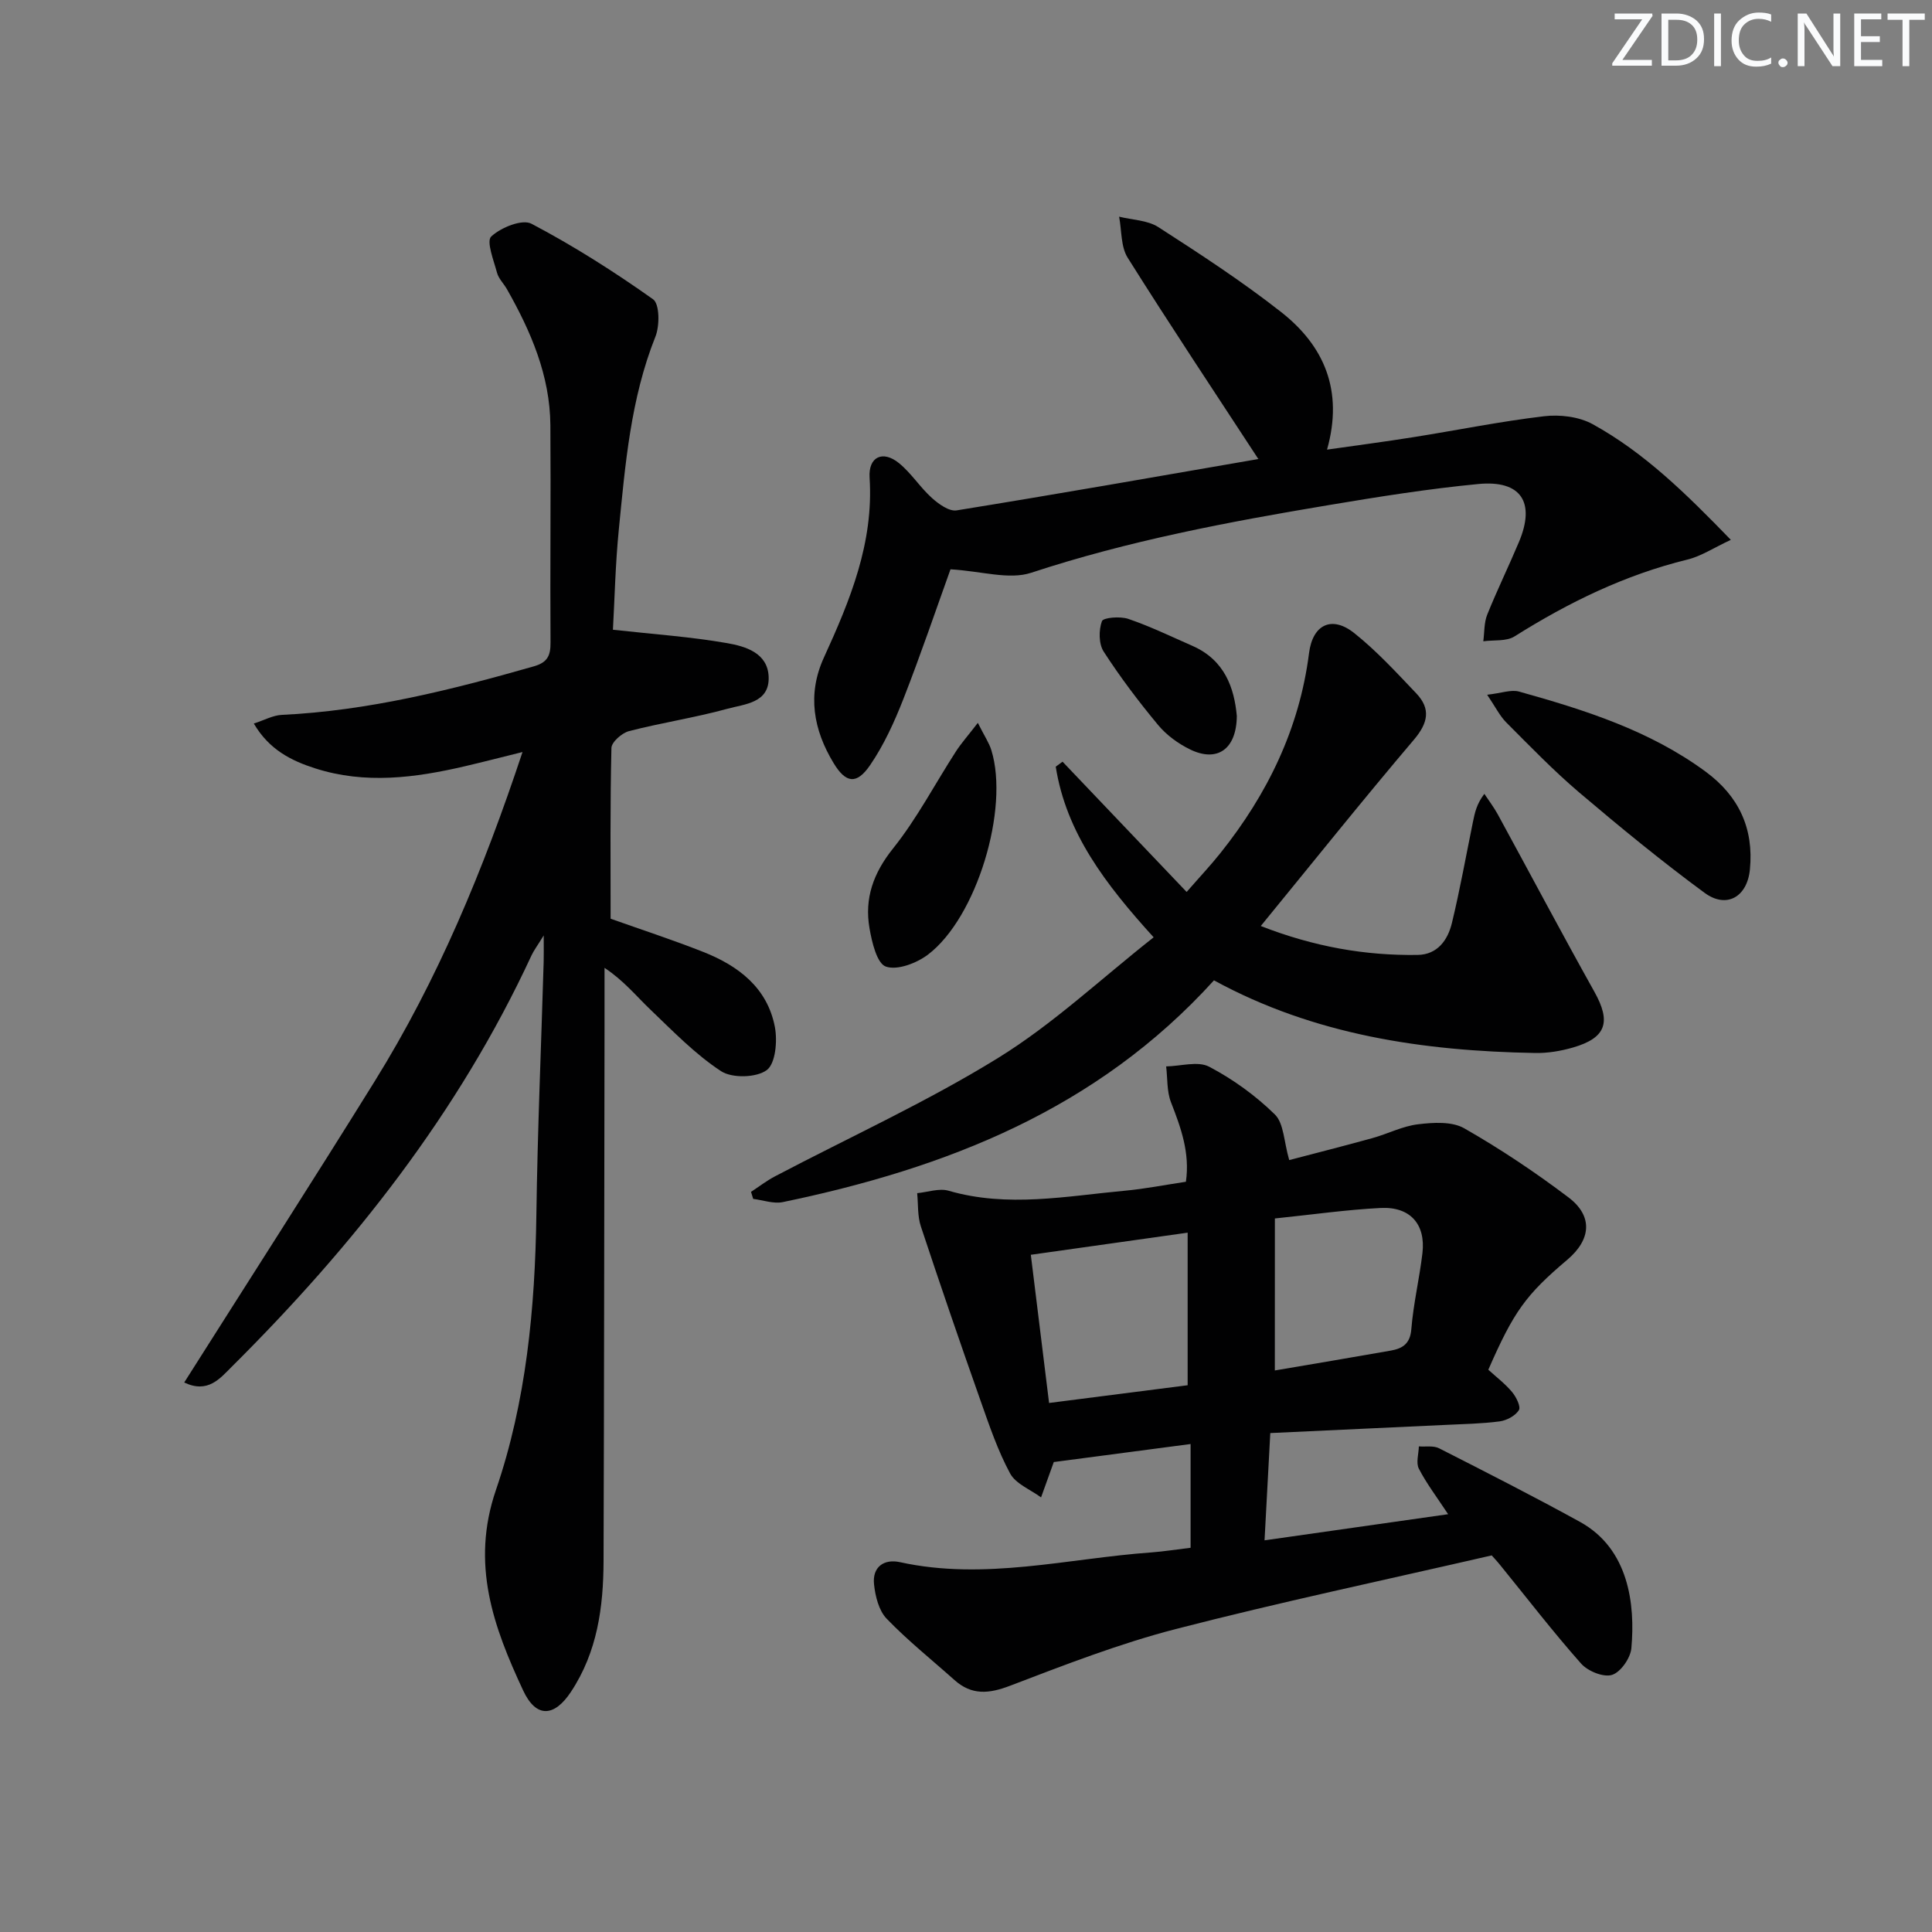
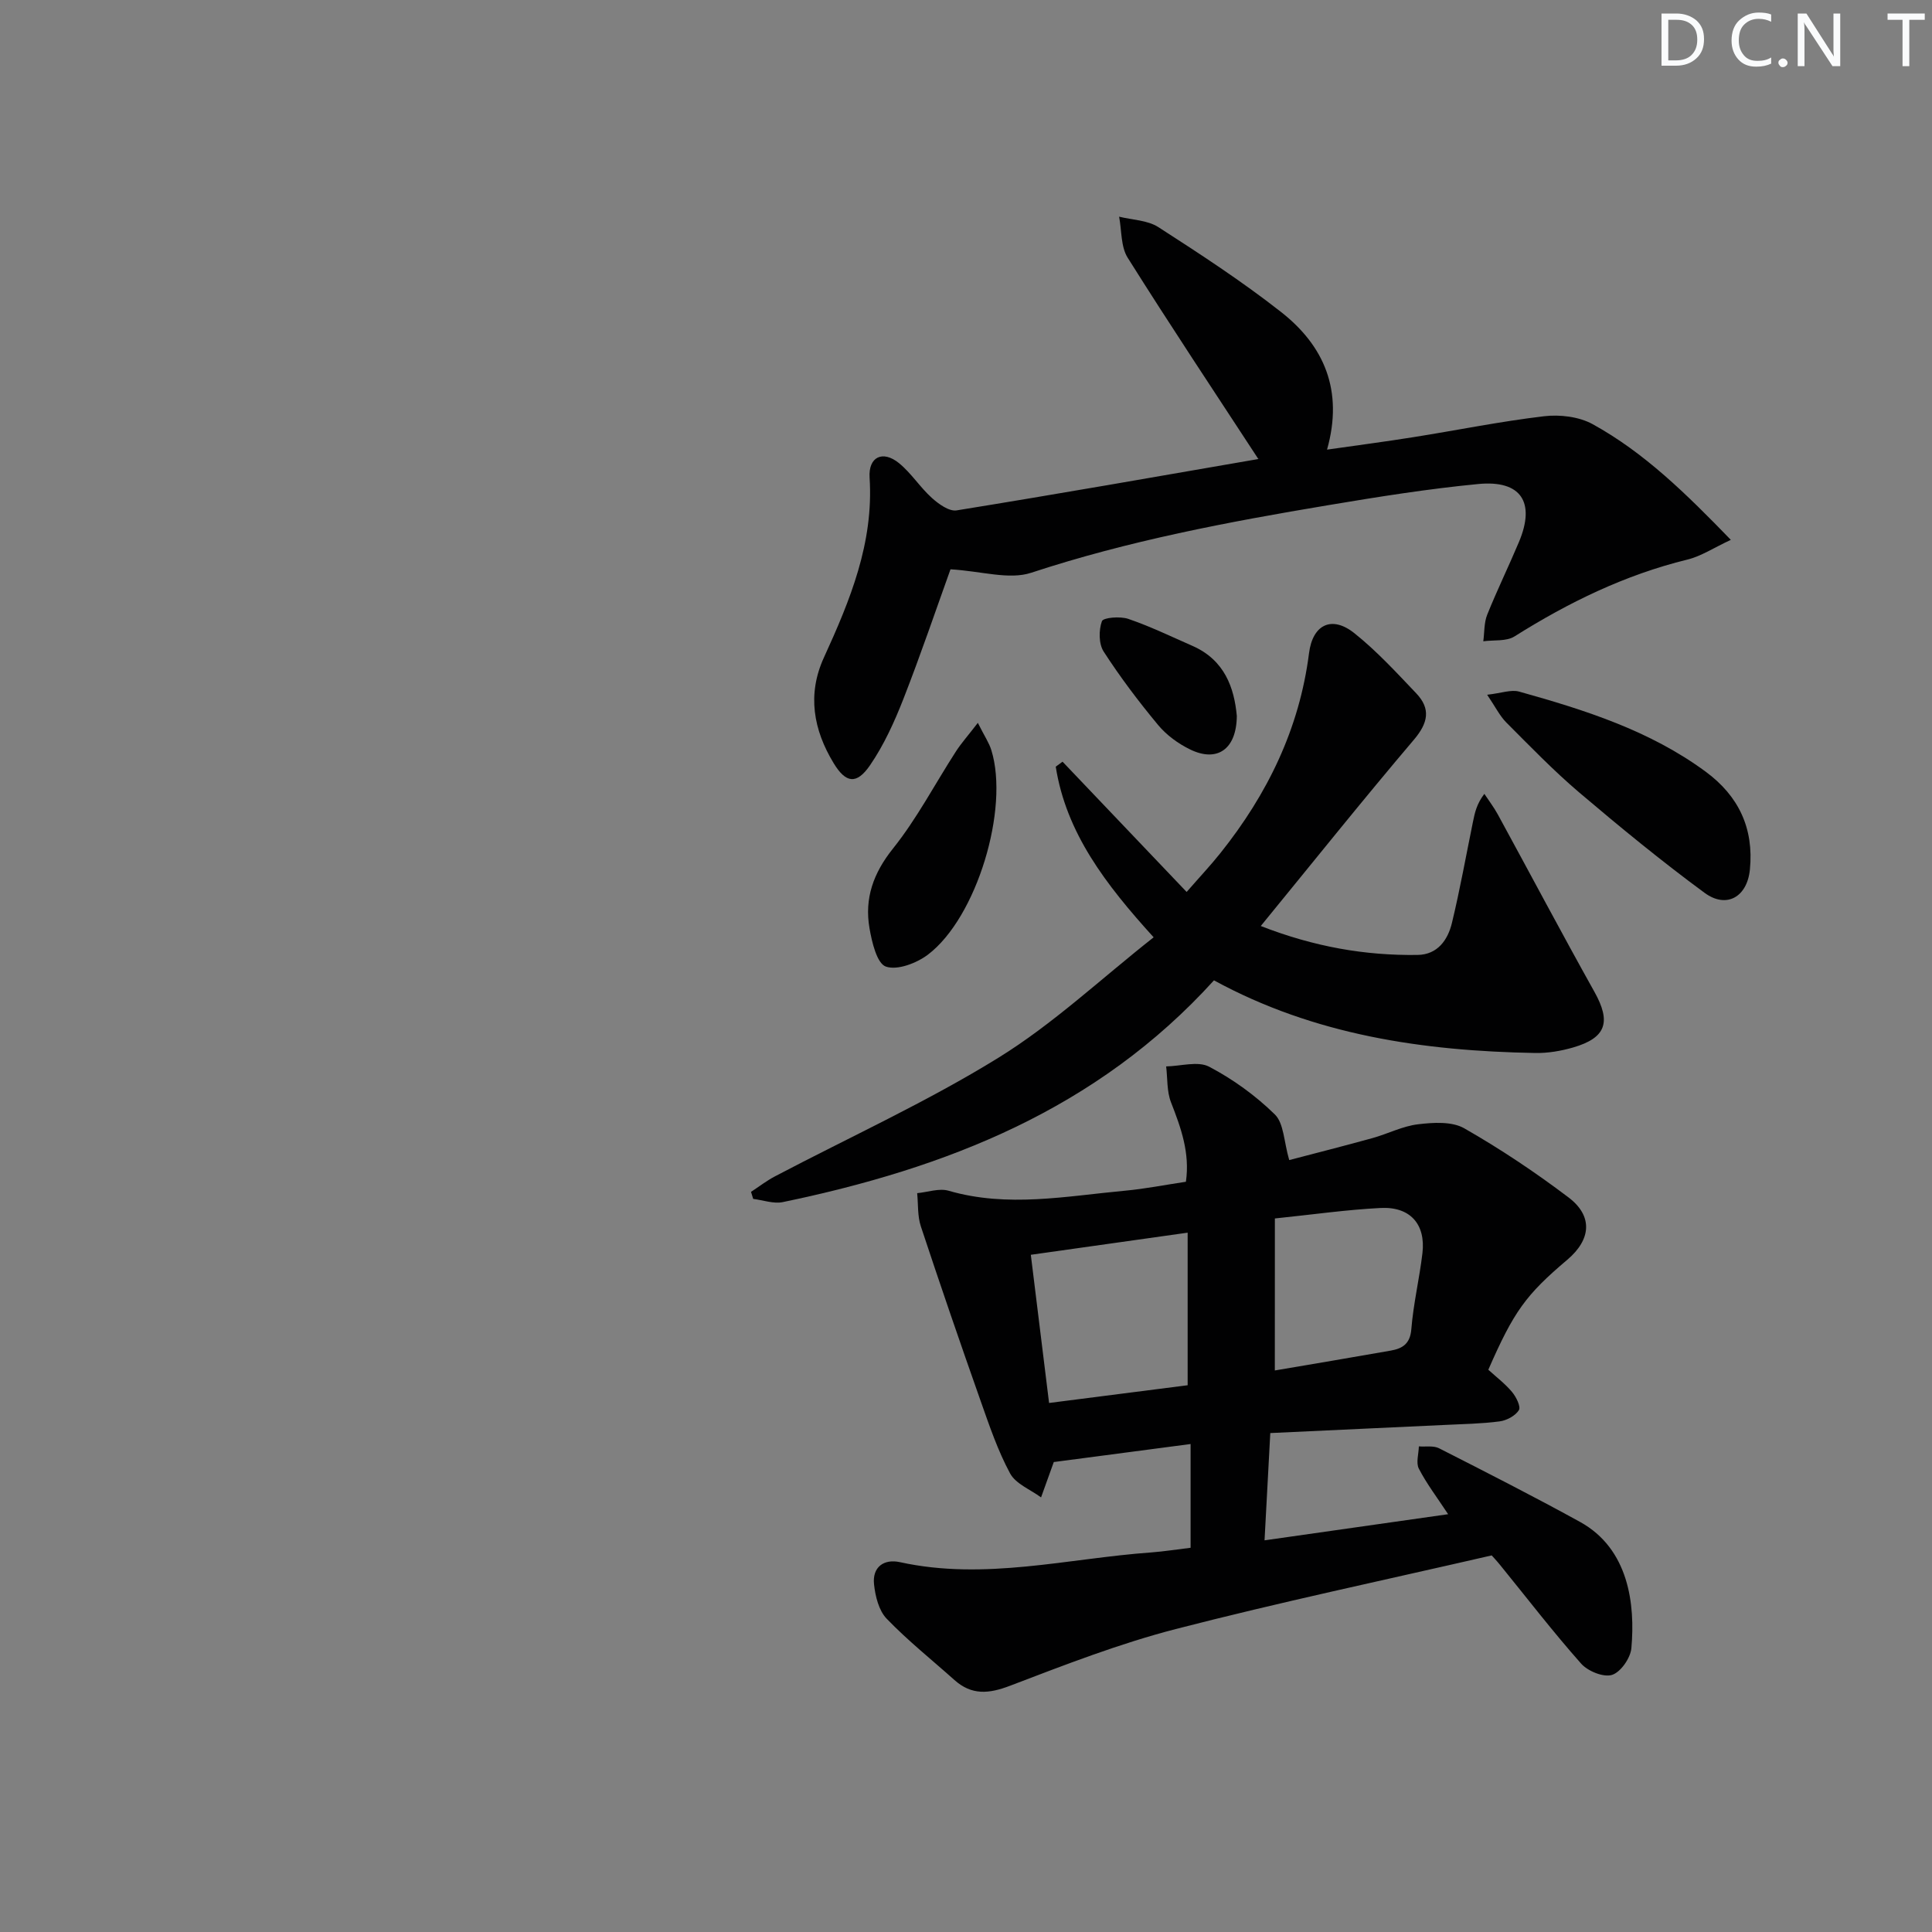
<svg xmlns="http://www.w3.org/2000/svg" enable-background="new 0 0 400 400" viewBox="0 0 400 400">
  <rect x="0" y="0" width="400" height="400" fill="#808080" stroke="none" />
  <g fill="#fafbfc">
-     <path d="m342.2 3.2-6.3 9.2h6.1v1.2h-8.2v-.5l6.2-9.1h-5.7v-1.2h7.8v.4z" />
    <path d="m344 13.7v-10.9h3.1c1.6 0 3 .5 4.1 1.4 1.1 1 1.6 2.2 1.6 3.9s-.5 3-1.6 4-2.5 1.5-4.2 1.5h-3zm1.4-9.6v8.4h1.6c1.4 0 2.5-.4 3.2-1.1.8-.8 1.2-1.8 1.2-3.2s-.4-2.4-1.2-3.1-1.8-1-3.1-1z" />
-     <path d="m356.3 2.8v10.9h-1.4v-10.9z" />
    <path d="m366.6 13.2c-.8.4-1.8.6-3 .6-1.6 0-2.8-.5-3.7-1.5s-1.4-2.3-1.4-3.9c0-1.7.5-3.2 1.6-4.2s2.4-1.6 4-1.6c1 0 1.9.1 2.6.4v1.5c-.8-.4-1.6-.6-2.6-.6-1.2 0-2.2.4-3 1.2s-1.1 1.9-1.1 3.3c0 1.3.4 2.3 1.1 3.1s1.6 1.1 2.8 1.1c1.1 0 2-.2 2.8-.7v1.3z" />
    <path d="m368.2 13c0-.3.1-.5.3-.6.2-.2.4-.3.6-.3.3 0 .5.1.7.3s.3.4.3.6-.1.5-.3.6c-.2.2-.4.3-.7.3s-.5-.1-.6-.3c-.2-.2-.3-.4-.3-.6z" />
    <path d="m381.1 13.7h-1.7l-5.5-8.4c-.2-.2-.3-.5-.4-.7 0 .2.1.8.1 1.5v7.6h-1.4v-10.9h1.8l5.3 8.3c.3.4.4.6.4.8 0-.3-.1-.8-.1-1.6v-7.5h1.4v10.9z" />
-     <path d="m389.7 13.7h-5.8v-10.9h5.6v1.2h-4.2v3.5h3.9v1.2h-3.9v3.7h4.4z" />
    <path d="m398.4 4.1h-3.1v9.6h-1.4v-9.6h-3.1v-1.3h7.7v1.3z" />
  </g>
-   <path d="m38.14 286.23c13.24-20.91 26.51-41.54 39.44-62.37 13.04-21 22.47-43.68 30.6-68.16-4.47 1.11-8.2 2.07-11.96 2.95-10.29 2.4-20.63 3.75-30.97.43-4.93-1.58-9.52-3.85-12.7-9.28 2.18-.7 3.95-1.7 5.77-1.79 17.89-.85 35.09-5.16 52.2-10.05 2.84-.81 3.48-2.22 3.46-4.94-.1-15 .08-29.99-.03-44.99-.08-10.27-4.03-19.41-9-28.17-.66-1.15-1.72-2.17-2.05-3.4-.68-2.54-2.25-6.51-1.2-7.49 1.99-1.87 6.41-3.66 8.33-2.65 8.73 4.59 17.13 9.93 25.18 15.64 1.37.97 1.39 5.48.49 7.73-5.13 12.86-6.24 26.42-7.58 39.94-.72 7.23-.87 14.53-1.22 20.75 8.38.93 16.07 1.45 23.62 2.77 3.77.66 8.41 1.99 8.62 6.94.23 5.49-4.99 5.67-8.56 6.66-6.7 1.84-13.62 2.88-20.35 4.62-1.47.38-3.61 2.26-3.64 3.49-.28 11.79-.17 23.59-.17 35.35 6.42 2.28 12.89 4.39 19.19 6.88 7.27 2.87 13.27 7.42 14.82 15.54.55 2.9.14 7.58-1.69 8.93-2.16 1.58-7.16 1.71-9.46.21-5.34-3.5-9.9-8.23-14.57-12.69-2.95-2.81-5.52-6.02-9.55-8.7 0 4.1.01 8.21 0 12.31-.06 36.83-.08 73.65-.2 110.48-.03 9.56-1.28 18.85-6.76 27.12-3.46 5.23-7.21 5.44-9.88-.28-6.15-13.17-10.9-26.17-5.64-41.53 6.26-18.28 8.1-37.59 8.37-56.99.24-17.46 1-34.91 1.51-52.37.04-1.31.01-2.61.01-5.45-1.36 2.21-2.07 3.14-2.55 4.18-15.04 32.47-36.82 60.04-62.02 85.1-2.46 2.45-4.96 5.62-9.86 3.28z" fill="#010102" />
  <path d="m246.5 320.45c0-7.3 0-14.07 0-21.48-9.57 1.26-18.66 2.46-28.32 3.73.29-.48.08-.22-.03.07-.88 2.41-1.74 4.83-2.61 7.25-2.19-1.62-5.23-2.79-6.41-4.96-2.55-4.73-4.3-9.91-6.1-15.01-4.24-12.01-8.38-24.06-12.38-36.15-.71-2.14-.53-4.57-.76-6.87 2.18-.2 4.56-1.07 6.51-.5 12.22 3.55 24.37 1.11 36.54-.01 4.11-.38 8.17-1.19 12.59-1.85.86-5.98-1.03-11.18-3.09-16.46-.88-2.26-.7-4.94-1-7.42 3.01-.05 6.57-1.16 8.9.06 4.94 2.59 9.63 5.99 13.61 9.89 1.87 1.84 1.85 5.6 2.97 9.44 5.22-1.37 11.23-2.89 17.2-4.54 3.19-.88 6.25-2.49 9.48-2.87 3.15-.38 7-.62 9.55.83 7.48 4.27 14.7 9.1 21.58 14.3 5.12 3.87 4.7 8.74-.24 12.92-8.59 7.27-11.07 10.69-16.35 22.77 1.56 1.43 3.43 2.84 4.9 4.59.86 1.02 1.87 3.05 1.43 3.77-.72 1.17-2.51 2.13-3.97 2.33-3.77.5-7.61.55-11.42.74-11.78.56-23.56 1.1-36.08 1.68-.4 7.55-.78 14.57-1.19 22.21 13.03-1.85 25.28-3.6 38.01-5.41-2.3-3.49-4.45-6.31-6.06-9.42-.63-1.21-.04-3.06 0-4.62 1.4.11 3.02-.2 4.18.39 9.78 4.97 19.57 9.95 29.18 15.24 10.13 5.58 11.45 17.1 10.64 26.14-.18 2.05-2.22 4.98-4.01 5.54-1.77.55-5.01-.77-6.4-2.34-5.84-6.59-11.22-13.59-16.78-20.43-.72-.89-1.51-1.72-1.73-1.97-22.19 5.11-43.93 9.7-65.43 15.25-11.67 3.02-23.01 7.43-34.3 11.74-4.37 1.67-7.92 2-11.49-1.18-4.71-4.21-9.68-8.17-14.05-12.71-1.62-1.68-2.35-4.64-2.61-7.11-.39-3.6 2.06-5.32 5.37-4.59 17.55 3.85 34.74-.78 52.07-2.02 2.62-.2 5.23-.62 8.1-.96zm-33.08-60.66c1.24 10.01 2.48 20.07 3.78 30.68 10.2-1.3 19.53-2.5 28.69-3.67 0-10.75 0-20.96 0-31.59-11.01 1.55-21.29 3-32.47 4.58zm50.52 23.95c8.04-1.37 16.02-2.7 23.99-4.11 2.41-.43 4.02-1.37 4.27-4.43.42-5.28 1.68-10.48 2.3-15.75.7-5.99-2.54-9.67-8.68-9.35-7.08.36-14.12 1.37-21.87 2.17-.01 10.55-.01 20.62-.01 31.47z" fill="#010102" />
  <path d="m251.34 202.97c-24.27 26.77-55.47 38.89-89.26 45.91-1.92.4-4.09-.41-6.14-.66-.15-.49-.3-.97-.45-1.46 1.65-1.08 3.23-2.3 4.96-3.21 15.44-8.12 31.41-15.38 46.22-24.53 11.36-7.01 21.27-16.37 32.18-24.96-10.01-11.03-18.11-21.64-20.27-35.33.47-.34.94-.69 1.41-1.03 8.37 8.78 16.74 17.57 25.69 26.97 2.78-3.19 5-5.54 7.01-8.07 9.72-12.18 16.34-25.74 18.33-41.37.75-5.93 4.71-7.87 9.38-4.14 4.64 3.7 8.72 8.15 12.83 12.47 3.03 3.19 2.45 6.11-.48 9.57-10.63 12.52-20.89 25.35-31.72 38.59 11.06 4.31 21.59 6.14 32.46 5.99 4.14-.06 6.27-3.1 7.12-6.64 1.67-6.92 2.92-13.94 4.35-20.92.38-1.85.75-3.69 2.36-5.79.93 1.41 1.97 2.77 2.78 4.25 6.68 12.24 13.21 24.57 20.01 36.74 3.48 6.23 2.47 9.52-4.42 11.52-2.52.73-5.23 1.19-7.85 1.14-23.15-.41-45.69-3.69-66.5-15.04z" fill="#010102" />
  <path d="m260.51 95.01c-9.18-14.04-18.29-27.73-27.03-41.64-1.45-2.3-1.23-5.65-1.78-8.51 2.73.68 5.88.72 8.12 2.16 8.65 5.57 17.31 11.22 25.39 17.56 8.91 6.98 12.99 16.24 9.54 28.51 6.22-.89 12.06-1.65 17.88-2.58 9.02-1.43 17.98-3.26 27.04-4.33 3.28-.39 7.24.08 10.07 1.64 10.7 5.89 19.34 14.38 28.61 23.95-3.53 1.64-6.14 3.39-9.01 4.09-12.9 3.16-24.59 8.86-35.77 15.9-1.7 1.07-4.29.71-6.47 1.01.25-1.84.14-3.83.81-5.5 2.04-5.08 4.45-10.01 6.57-15.05 3.46-8.22.46-12.86-8.41-12.01-10.4 1-20.75 2.65-31.06 4.38-20.76 3.47-41.4 7.37-61.5 13.99-4.6 1.52-10.32-.34-16.72-.71-2.97 8.25-6.15 17.64-9.76 26.86-1.86 4.74-4.02 9.5-6.88 13.68-2.8 4.09-5.03 3.75-7.55-.4-4.2-6.92-5.51-14.24-2.02-21.87 5.42-11.85 10.33-23.74 9.46-37.24-.28-4.35 2.74-5.74 6.09-3.01 2.53 2.06 4.35 4.99 6.79 7.19 1.41 1.27 3.58 2.84 5.14 2.59 20.79-3.36 41.53-7.01 62.28-10.6.33-.05.62-.26.17-.06z" fill="#010102" />
  <path d="m307.9 143.84c2.96-.33 4.97-1.12 6.63-.65 13.59 3.8 27.01 8.04 38.6 16.57 6.87 5.06 10 11.76 9.17 20.25-.55 5.68-4.83 8.19-9.39 4.84-8.93-6.57-17.53-13.63-25.99-20.81-5.3-4.51-10.16-9.55-15.09-14.49-1.32-1.34-2.18-3.12-3.93-5.71z" fill="#010102" />
  <path d="m202.45 149.66c1.4 2.79 2.34 4.15 2.8 5.66 3.75 12.12-3.02 34.64-13.11 42.31-2.34 1.78-6.36 3.32-8.73 2.49-1.86-.65-2.89-5.05-3.39-7.94-1.07-6.18.79-11.41 4.88-16.52 4.95-6.19 8.67-13.36 13-20.06 1.1-1.71 2.48-3.25 4.55-5.94z" fill="#010102" />
  <path d="m256.07 148.23c-.06 6.94-4.1 9.65-9.66 6.94-2.47-1.2-4.9-2.97-6.64-5.07-4.03-4.85-7.85-9.91-11.27-15.2-1.03-1.6-1.03-4.43-.36-6.29.28-.76 3.78-1.05 5.45-.48 4.54 1.55 8.89 3.66 13.29 5.59 6.68 2.93 8.66 8.7 9.19 14.51z" fill="#010102" />
</svg>